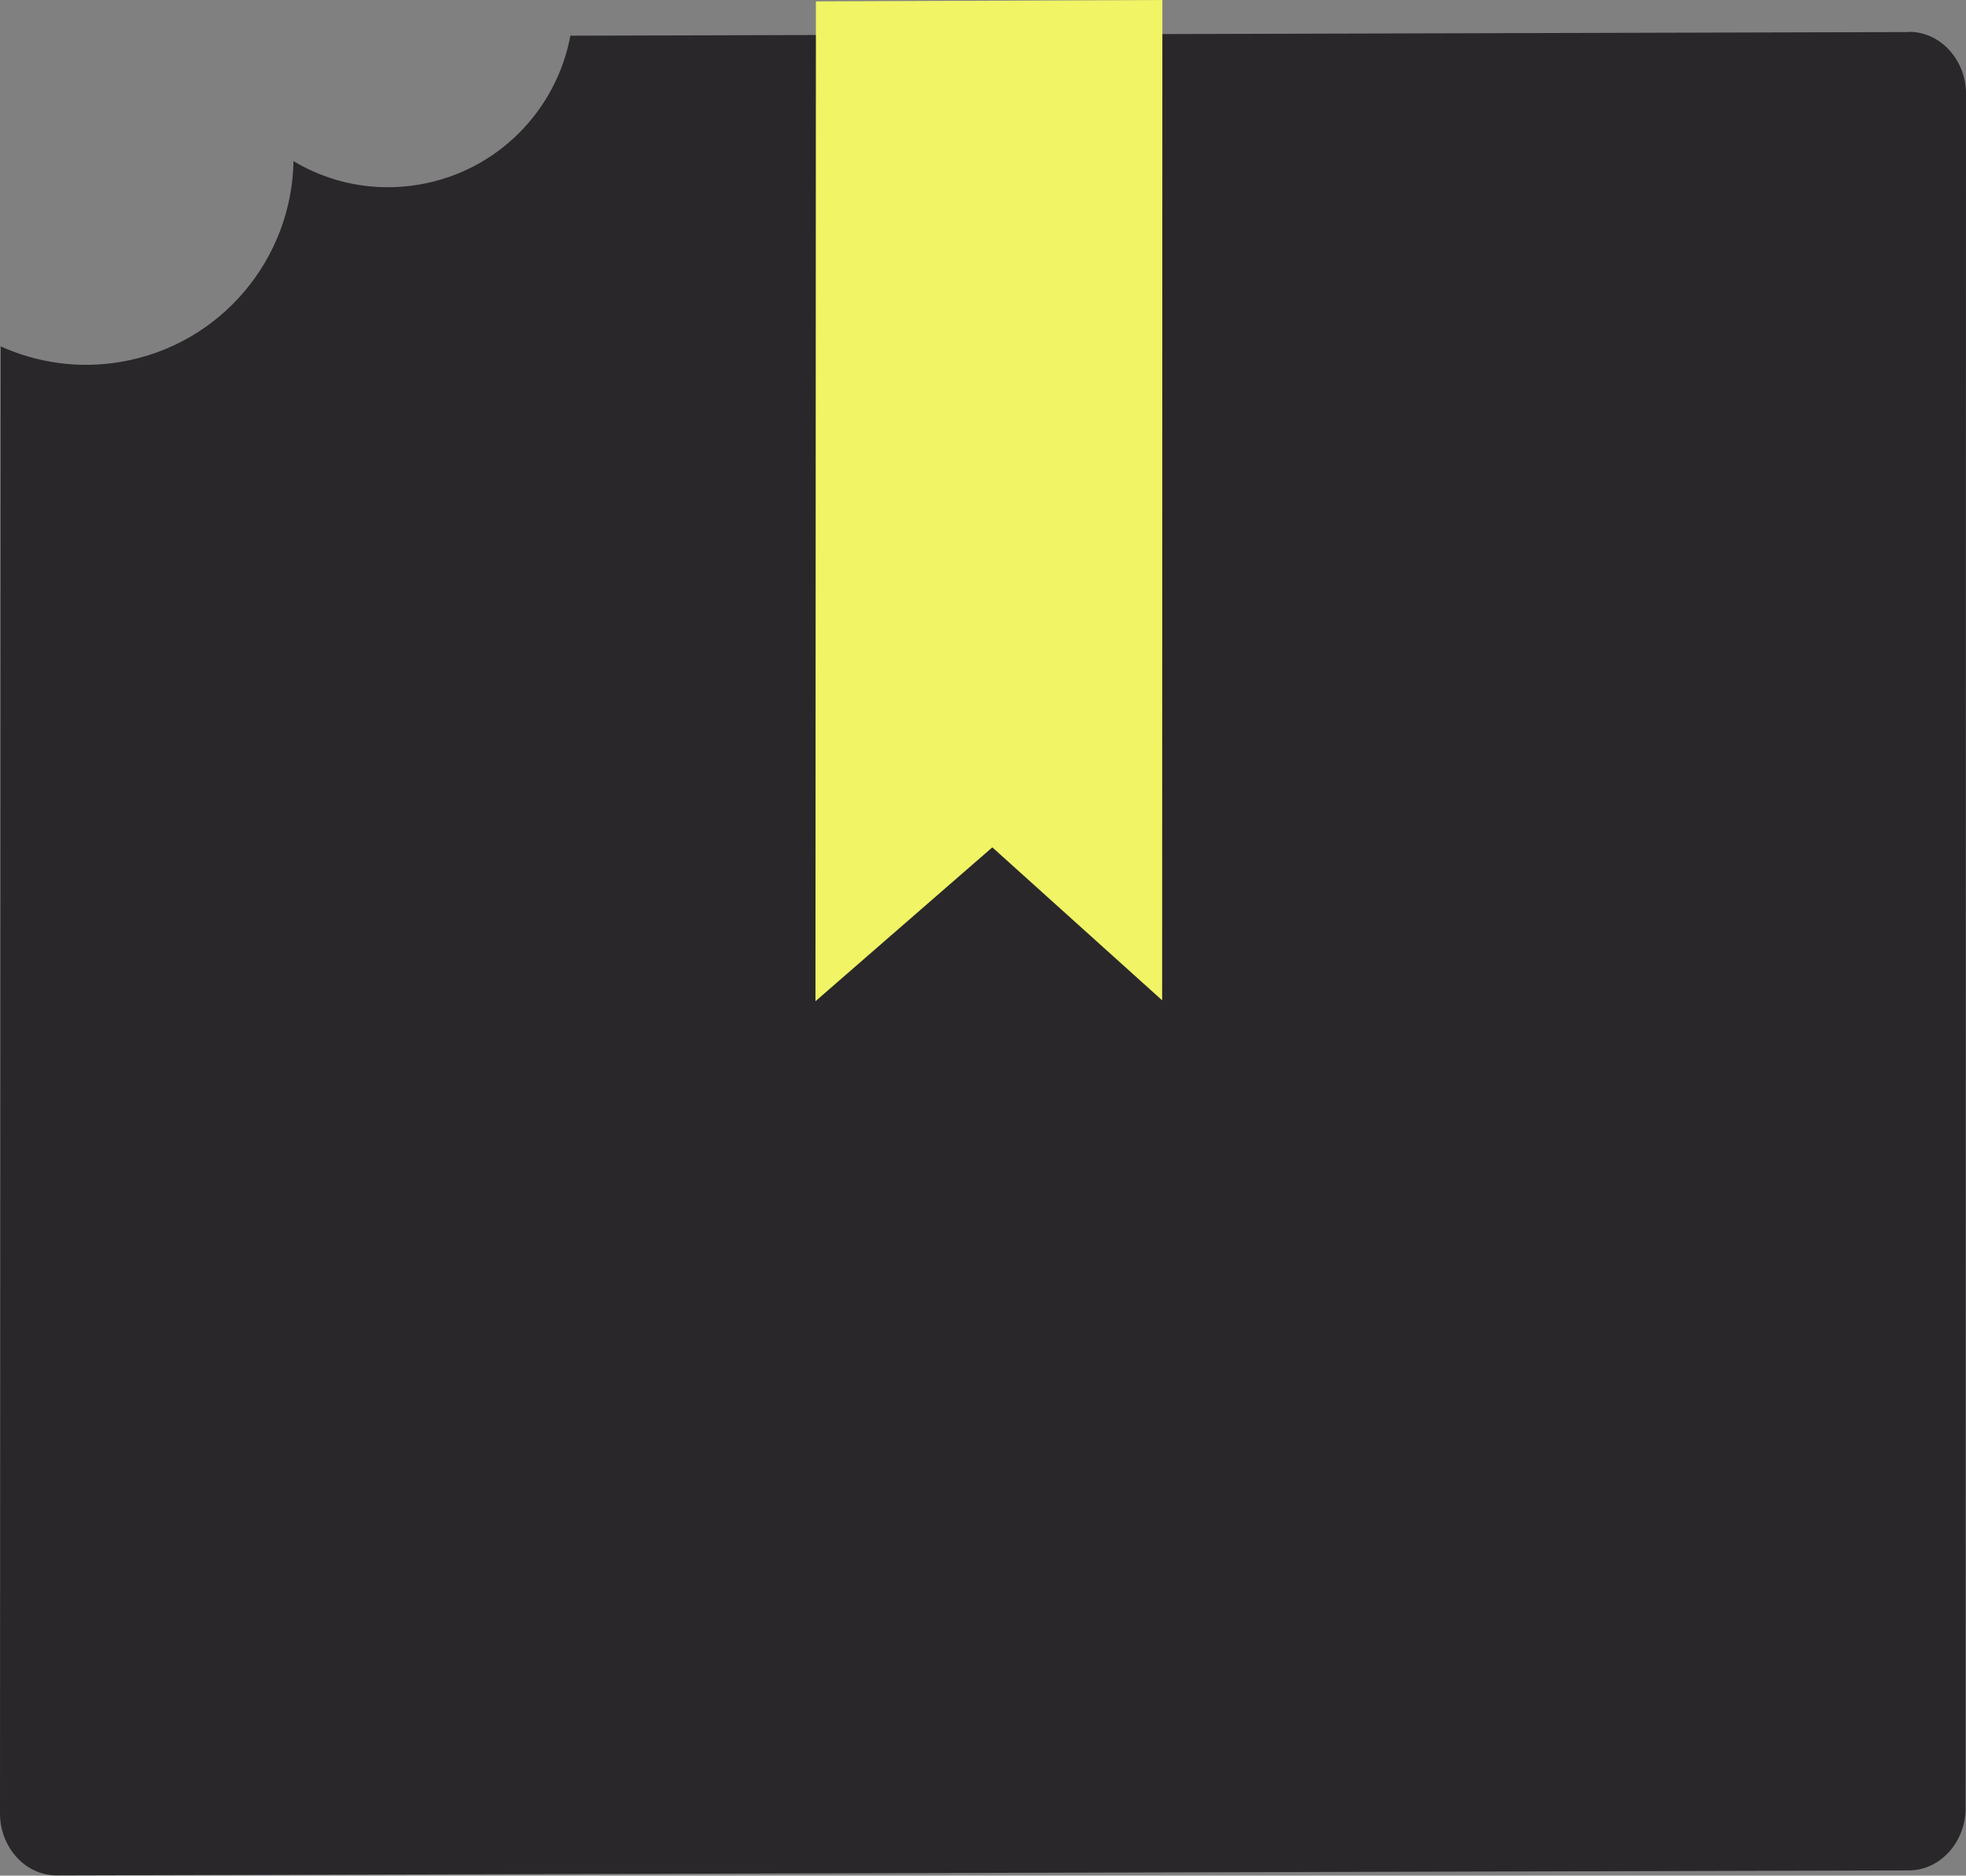
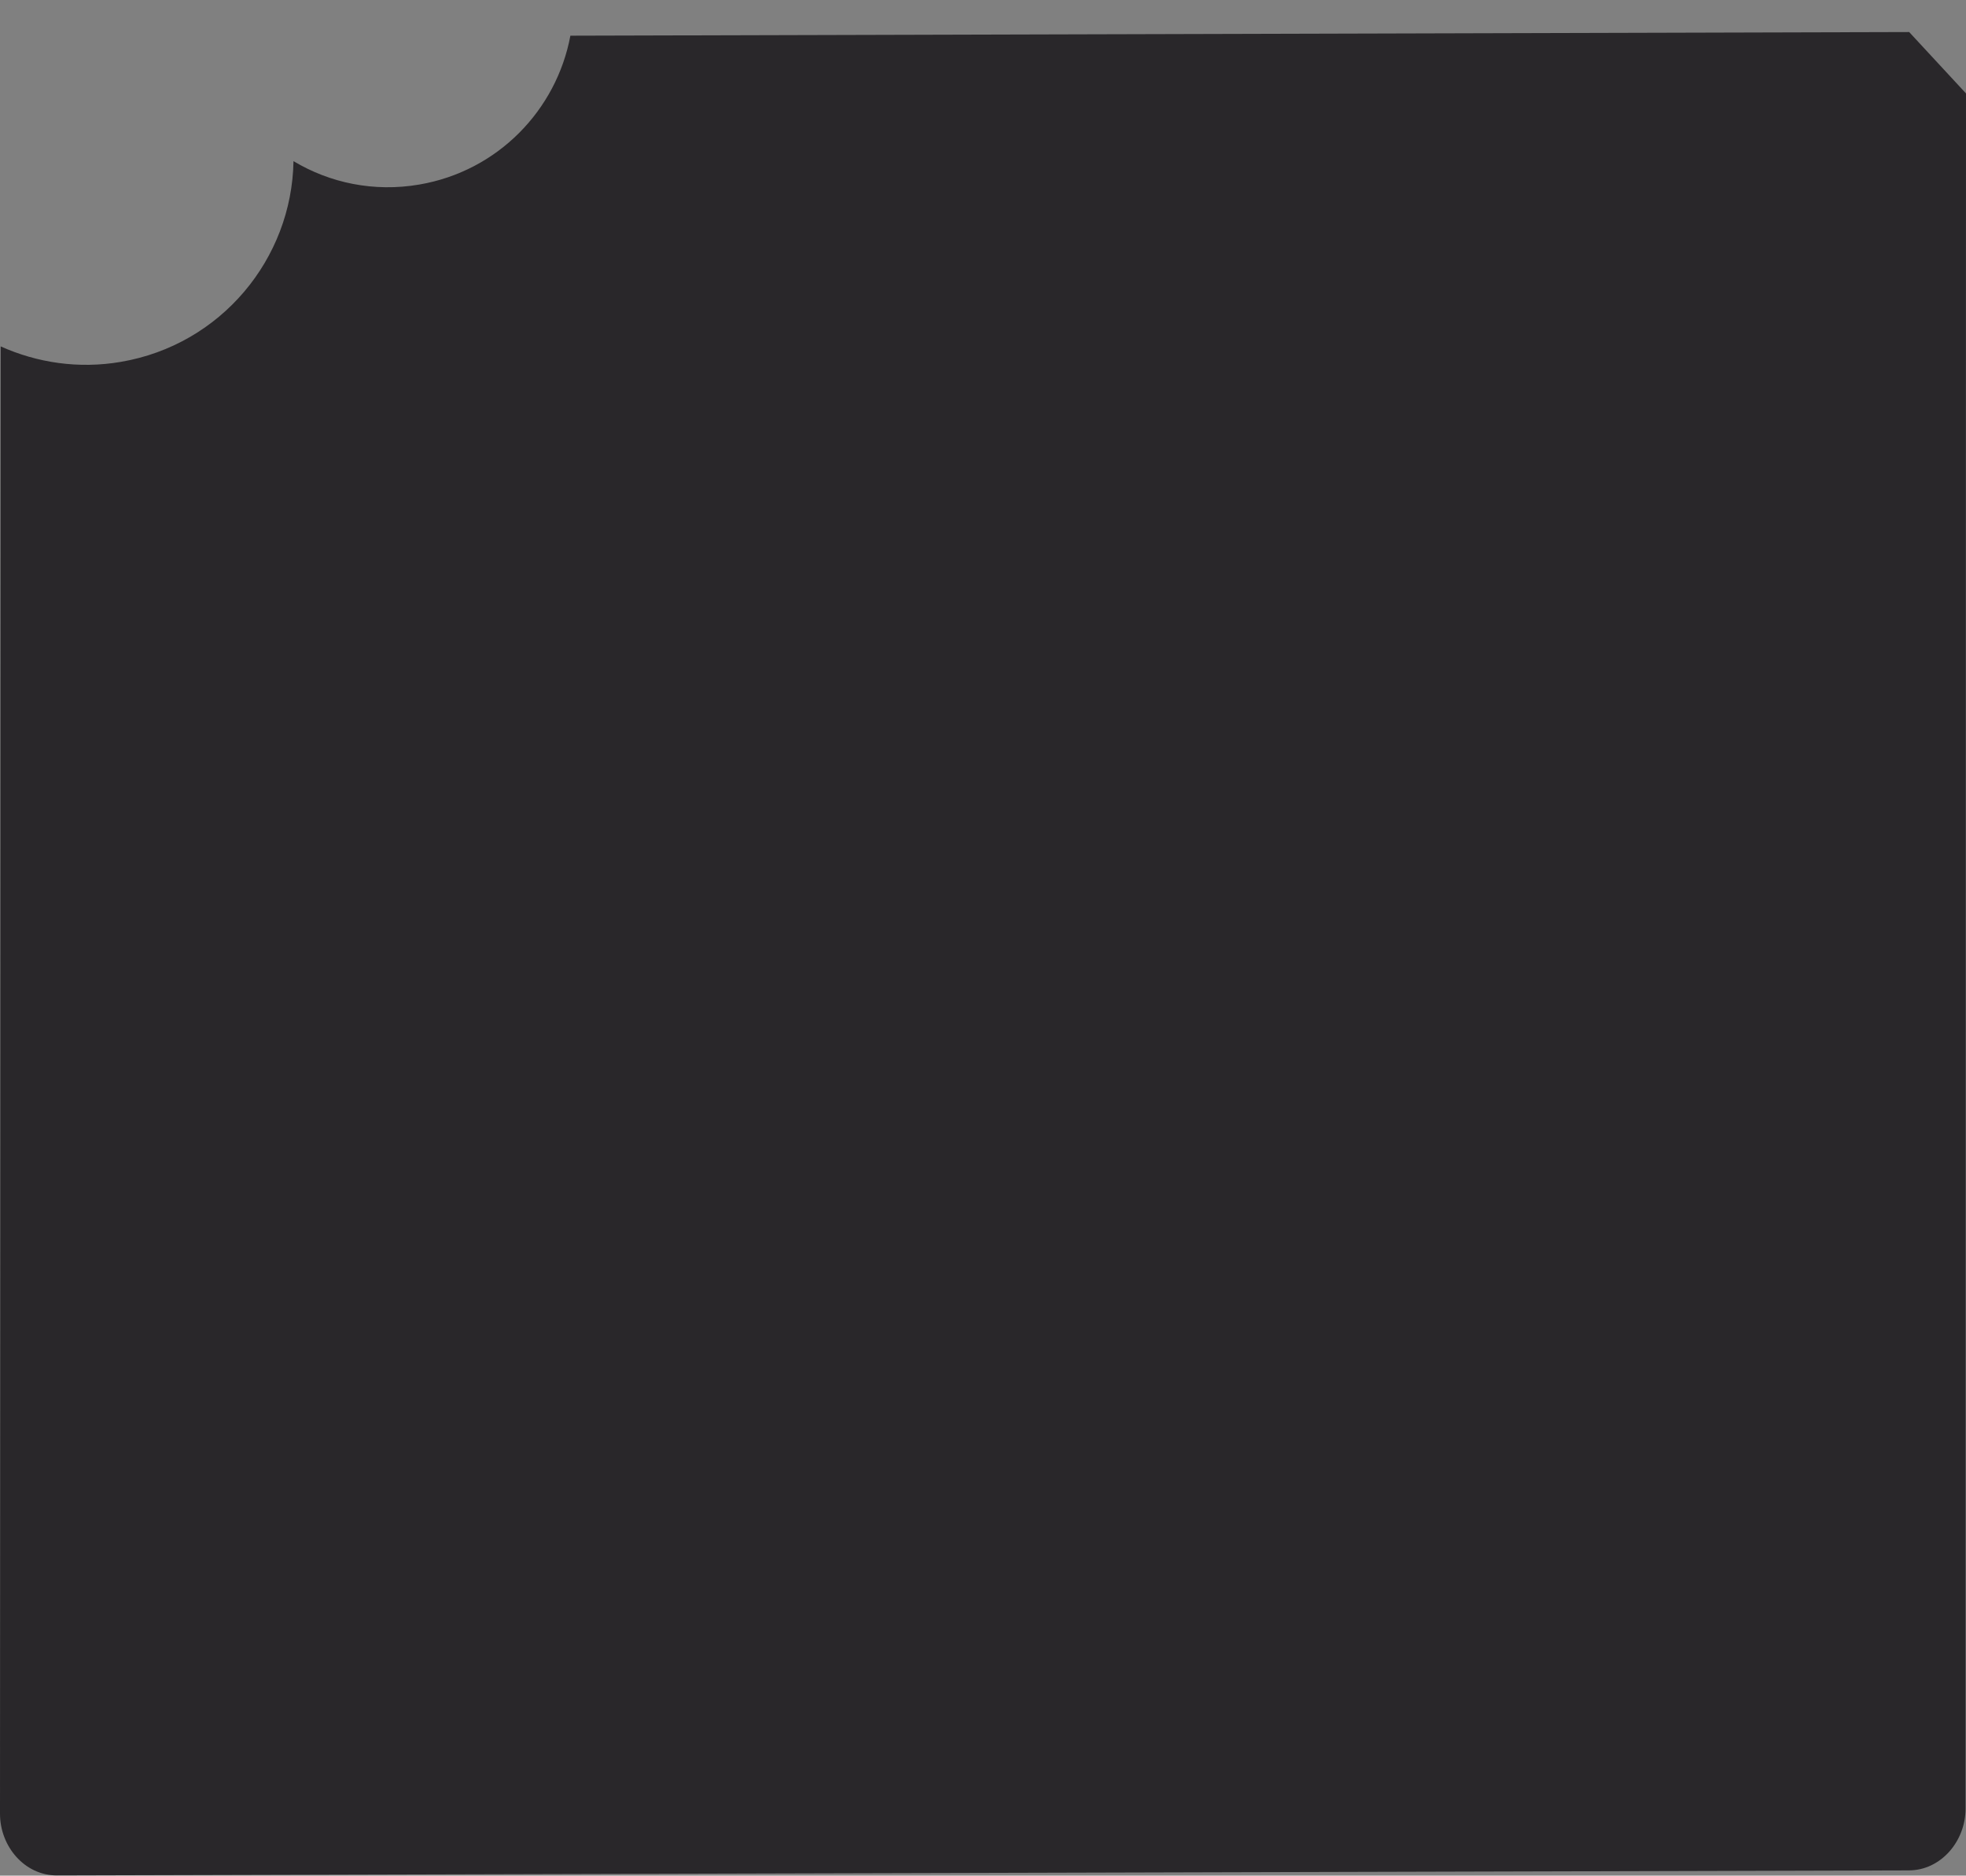
<svg xmlns="http://www.w3.org/2000/svg" viewBox="0 0 86.48 82.52" data-sanitized-data-name="Layer 1" data-name="Layer 1" id="Layer_1">
  <rect x="0" y="0" width="86.48" height="82.52" fill="#808080" stroke="none" />
  <defs>
    <style>
      .cls-1 {
        fill: #f0f465;
      }

      .cls-1, .cls-2 {
        fill-rule: evenodd;
      }

      .cls-2 {
        fill: #29272a;
      }
    </style>
  </defs>
-   <path d="M83.98,1.41l-58.89.16c-.61,3.27-3.19,5.96-6.65,6.55-1.99.34-3.93-.07-5.53-1.03-.07,4.3-3.19,8.08-7.59,8.83-1.86.32-3.69.04-5.29-.68L0,79.8c0,1.43,1.08,2.72,2.51,2.71l81.45-.22c1.42,0,2.5-1.29,2.5-2.71l.02-75.47c0-1.42-1.08-2.71-2.51-2.71Z" class="cls-2" />
-   <polygon points="51.13 0 35.89 .06 35.87 44.05 43.65 37.28 51.12 44.01 51.13 0" class="cls-1" />
+   <path d="M83.98,1.41l-58.89.16c-.61,3.27-3.19,5.96-6.65,6.55-1.99.34-3.93-.07-5.53-1.03-.07,4.3-3.19,8.08-7.59,8.83-1.86.32-3.69.04-5.29-.68L0,79.8c0,1.43,1.08,2.72,2.51,2.71l81.45-.22c1.42,0,2.5-1.29,2.5-2.71l.02-75.47Z" class="cls-2" />
</svg>